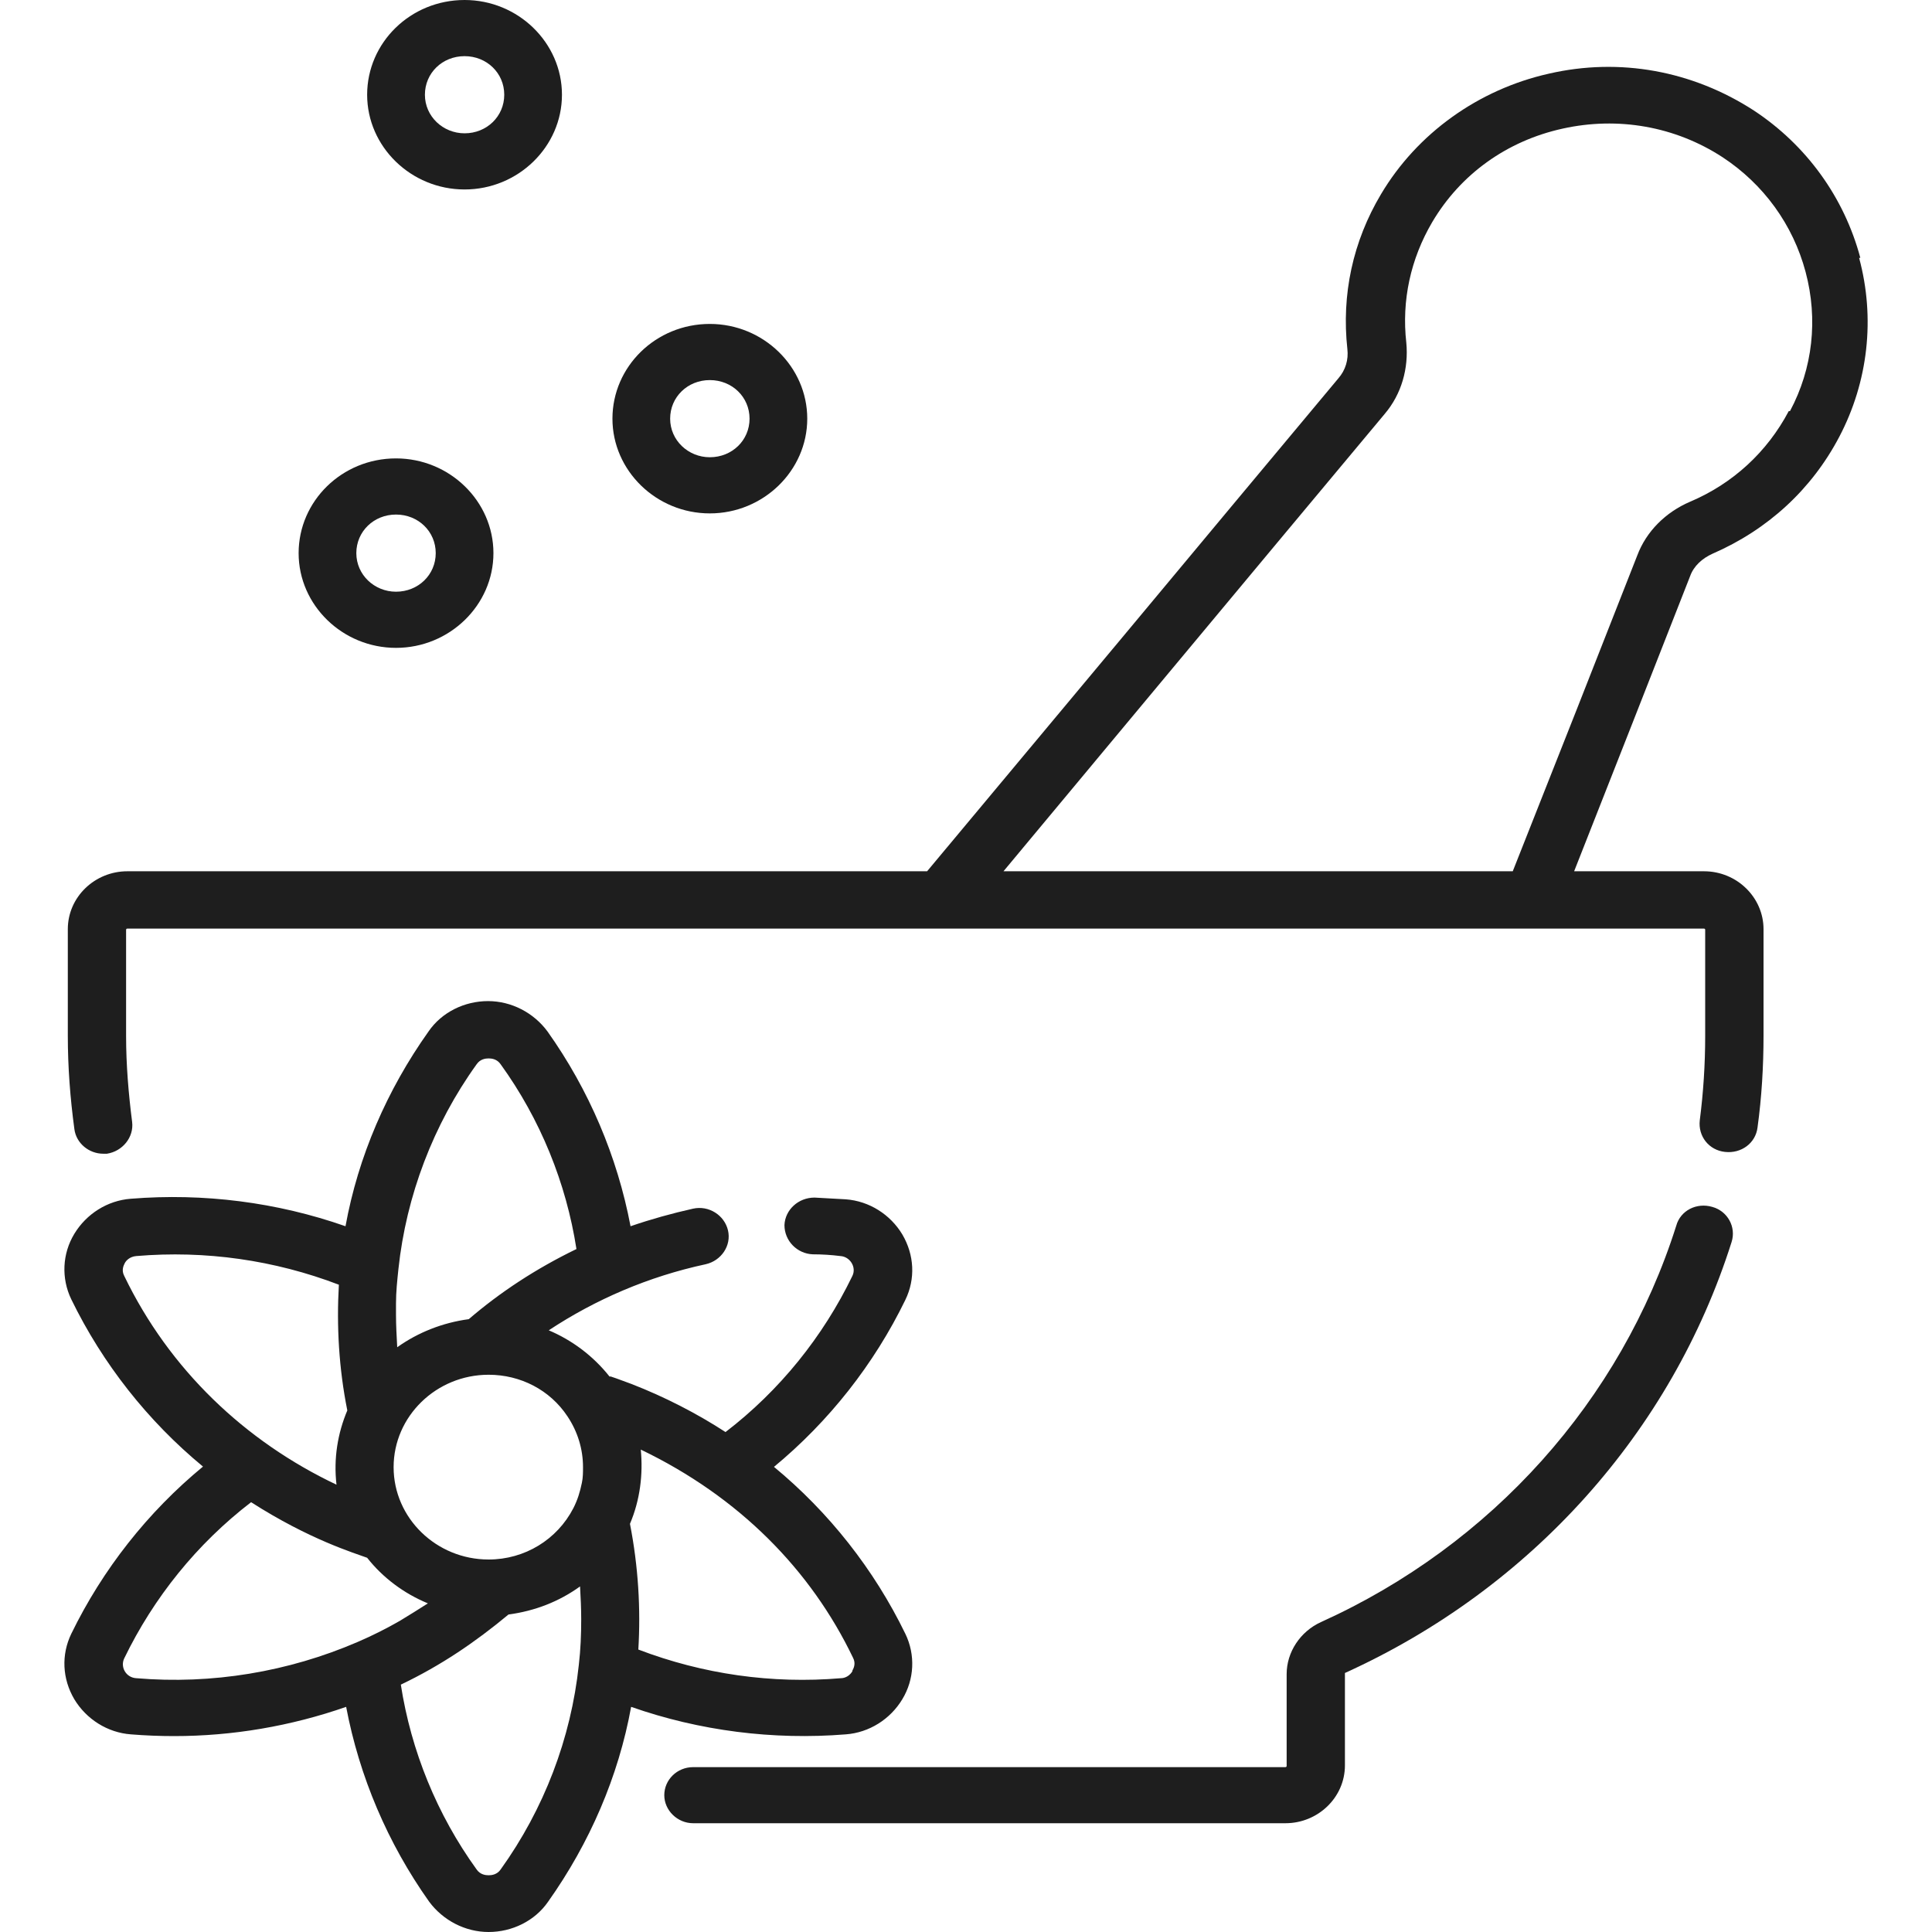
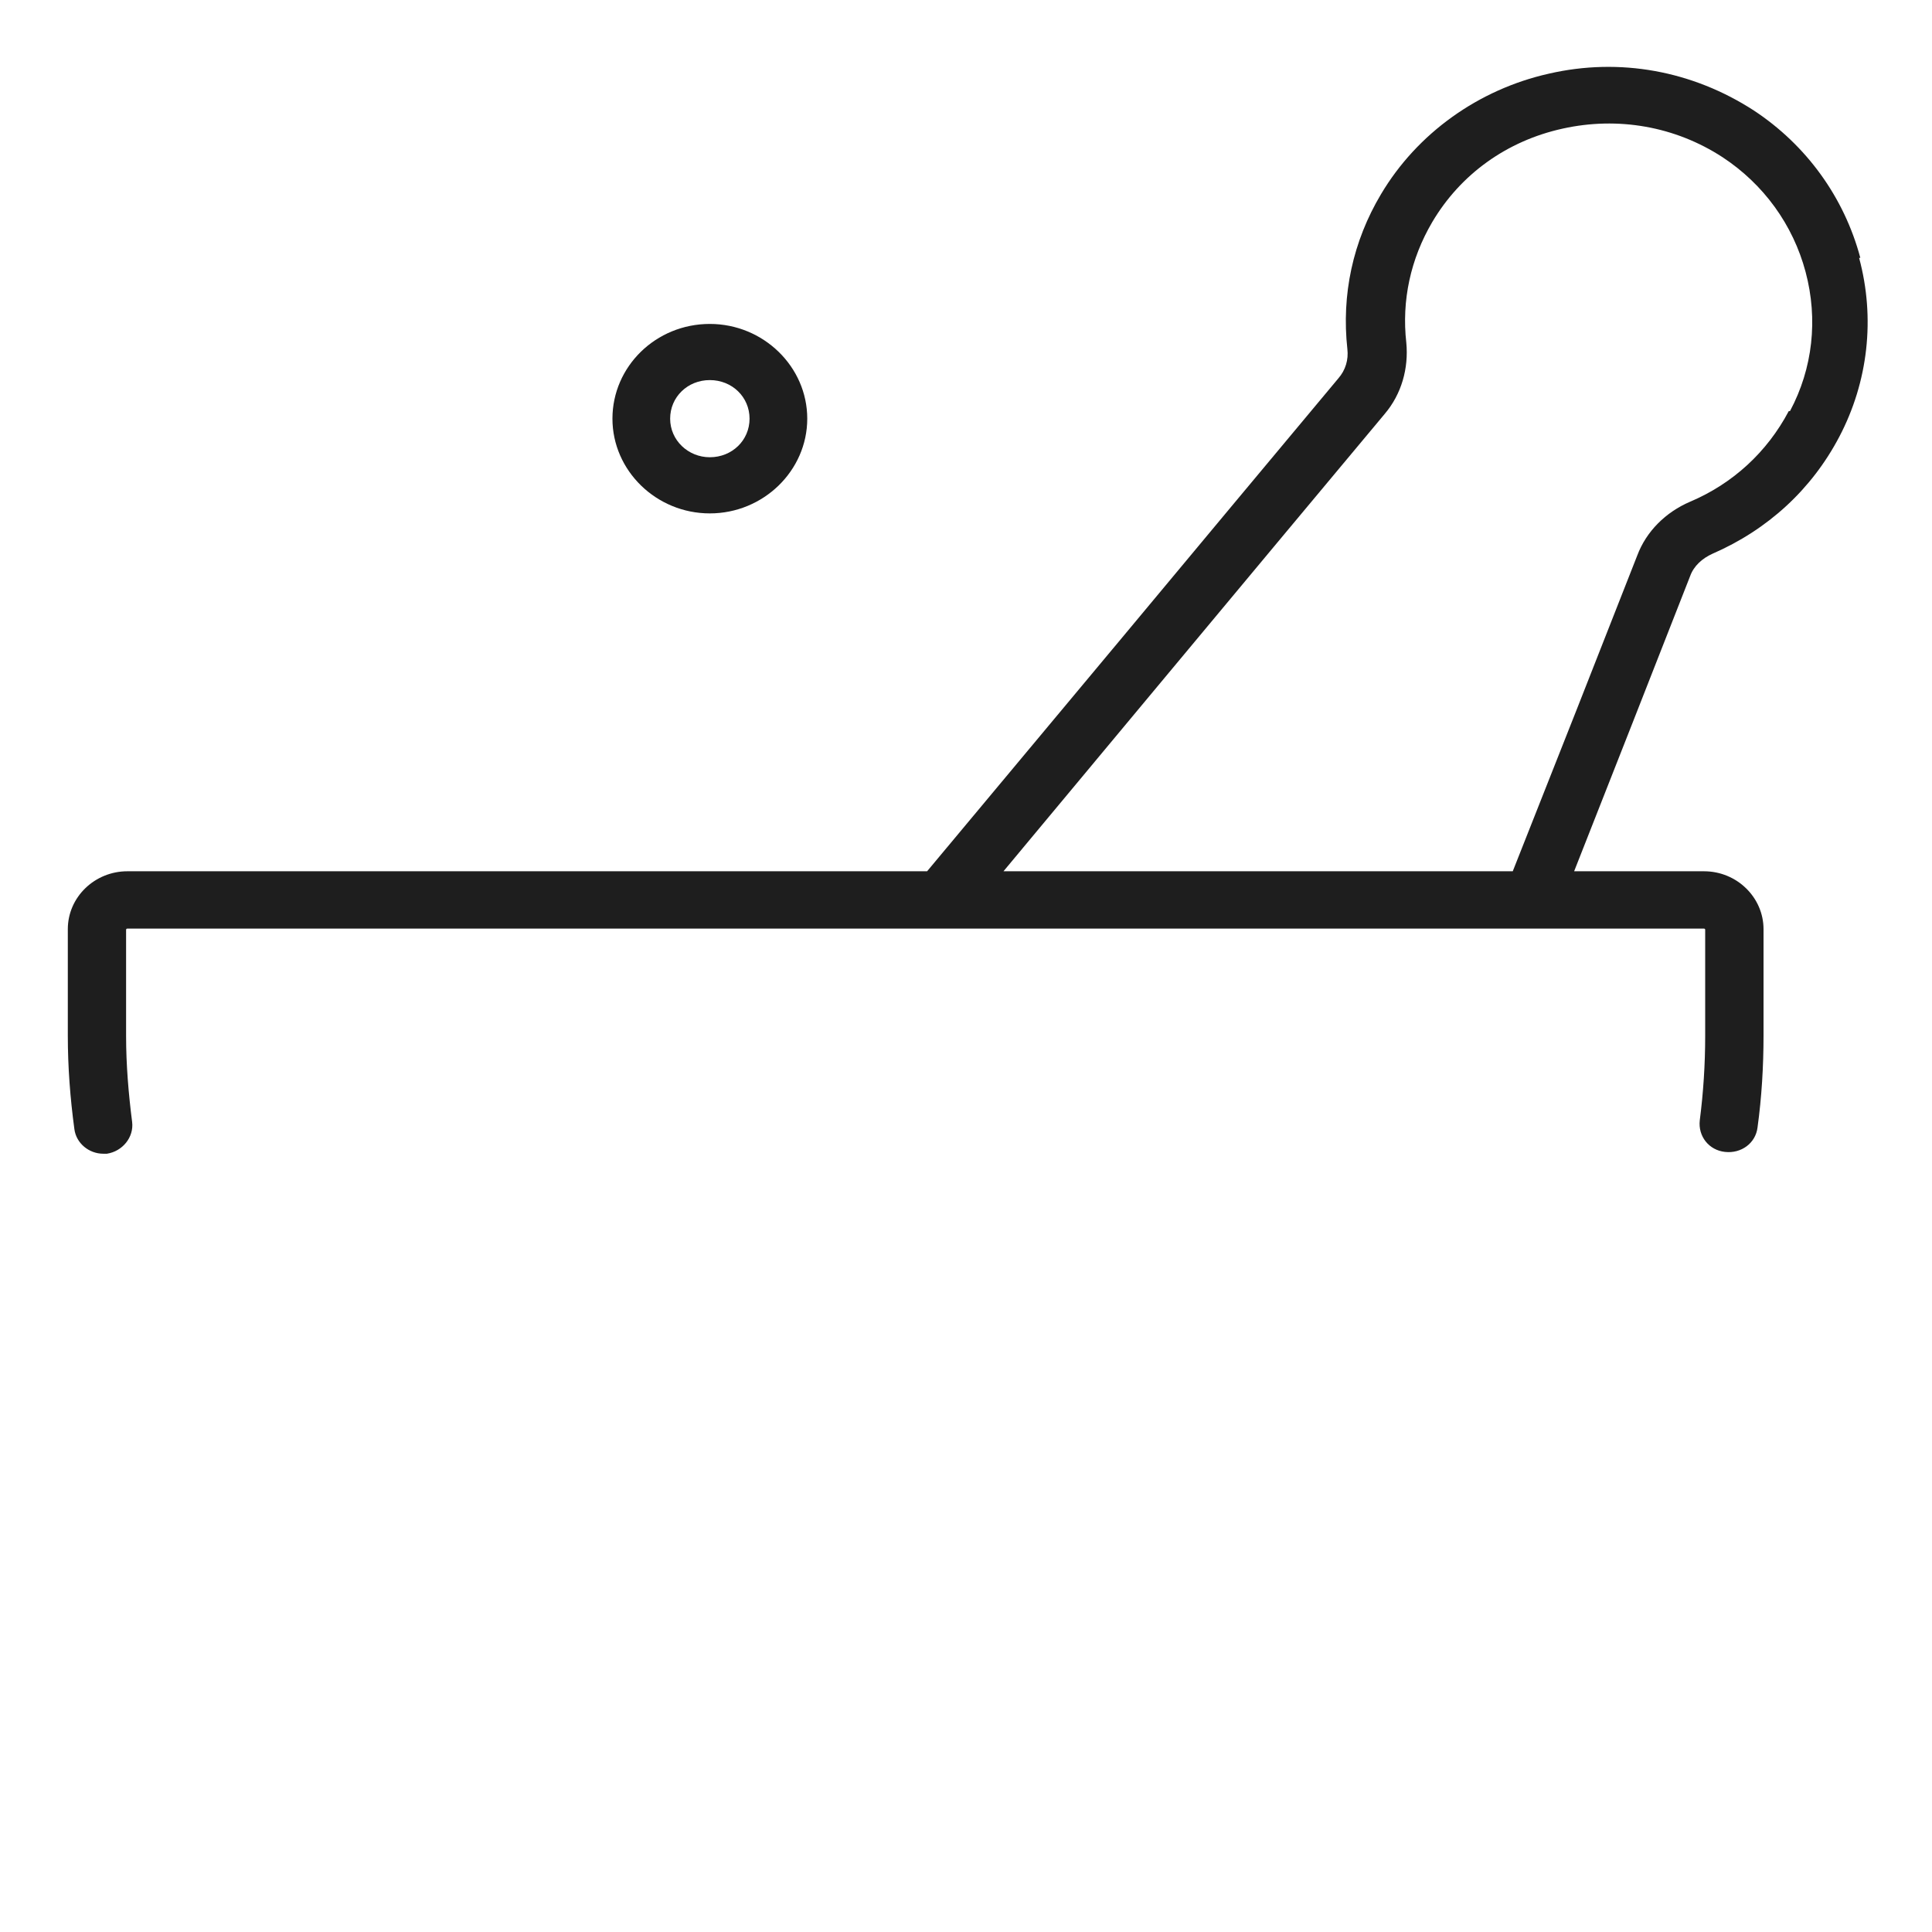
<svg xmlns="http://www.w3.org/2000/svg" fill="none" viewBox="0 0 30 30" height="30" width="30">
  <path fill="#1E1E1E" d="M28.887 4.004C28.635 3.06 28.047 2.252 27.234 1.716C26.282 1.099 25.152 0.89 24.05 1.144C22.958 1.389 22.006 2.07 21.445 3.014C21.006 3.75 20.829 4.576 20.922 5.421C20.941 5.584 20.894 5.747 20.782 5.875C19.456 7.464 18.803 8.244 17.374 9.961L14.396 13.529H1.977C1.473 13.529 1.053 13.928 1.053 14.428V16.08C1.053 16.571 1.09 17.052 1.155 17.533C1.183 17.751 1.38 17.915 1.604 17.915C1.622 17.915 1.641 17.915 1.66 17.915C1.902 17.878 2.08 17.66 2.052 17.424C1.996 16.988 1.958 16.534 1.958 16.09V14.437C1.958 14.437 1.958 14.419 1.977 14.419H26.459C26.459 14.419 26.478 14.419 26.478 14.437V16.09C26.478 16.525 26.45 16.961 26.394 17.397C26.366 17.642 26.534 17.86 26.786 17.887C27.038 17.915 27.262 17.751 27.291 17.506C27.356 17.034 27.384 16.552 27.384 16.08V14.428C27.384 13.938 26.973 13.529 26.459 13.529H24.443C25.171 11.686 25.535 10.751 26.245 8.944C26.301 8.789 26.431 8.671 26.59 8.599C27.449 8.226 28.131 7.6 28.56 6.783C29.009 5.929 29.121 4.939 28.868 4.004H28.887ZM27.776 6.383C27.44 7.019 26.908 7.509 26.245 7.79C25.862 7.954 25.563 8.253 25.423 8.626C24.676 10.533 24.302 11.477 23.49 13.529H15.582L18.093 10.514C19.522 8.798 20.175 8.017 21.501 6.428C21.763 6.12 21.875 5.72 21.837 5.321C21.763 4.667 21.903 4.022 22.239 3.45C22.678 2.706 23.397 2.188 24.265 1.997C25.124 1.807 26.011 1.961 26.749 2.442C27.384 2.86 27.841 3.487 28.037 4.222C28.233 4.957 28.149 5.72 27.795 6.383H27.776Z" />
-   <path fill="#1E1E1E" d="M26.589 18.741C26.346 18.669 26.094 18.796 26.029 19.032C25.17 21.747 23.163 23.989 20.511 25.188C20.193 25.333 19.979 25.651 19.979 25.996V27.422C19.979 27.422 19.979 27.44 19.96 27.44H10.763C10.511 27.44 10.315 27.639 10.315 27.875C10.315 28.112 10.52 28.311 10.763 28.311H19.96C20.464 28.311 20.884 27.912 20.884 27.412V25.987V25.978C23.77 24.67 25.954 22.237 26.888 19.286C26.963 19.05 26.823 18.805 26.589 18.741Z" />
-   <path fill="#1E1E1E" d="M12.013 22.782C12.872 22.073 13.573 21.183 14.058 20.185C14.217 19.858 14.198 19.486 14.011 19.168C13.825 18.859 13.498 18.65 13.134 18.623C12.975 18.614 12.807 18.605 12.648 18.596C12.396 18.596 12.191 18.786 12.181 19.023C12.181 19.268 12.377 19.467 12.62 19.477C12.76 19.477 12.91 19.486 13.05 19.504C13.199 19.513 13.302 19.676 13.236 19.812C12.779 20.757 12.107 21.592 11.266 22.237C10.818 21.946 10.323 21.692 9.81 21.492C9.707 21.456 9.595 21.41 9.483 21.374C9.483 21.374 9.474 21.374 9.464 21.374C9.212 21.056 8.885 20.811 8.521 20.657C9.249 20.176 10.071 19.822 10.958 19.631C11.201 19.576 11.36 19.34 11.304 19.104C11.248 18.868 11.005 18.714 10.762 18.768C10.435 18.841 10.108 18.932 9.791 19.041C9.586 17.96 9.147 16.925 8.502 16.017C8.288 15.726 7.942 15.545 7.578 15.545C7.214 15.545 6.859 15.717 6.654 16.017C6.009 16.925 5.561 17.96 5.365 19.041C4.301 18.668 3.162 18.523 2.032 18.614C1.668 18.641 1.341 18.85 1.154 19.159C0.967 19.467 0.949 19.849 1.107 20.176C1.593 21.174 2.293 22.064 3.152 22.773C2.293 23.481 1.593 24.371 1.107 25.369C0.949 25.696 0.967 26.069 1.154 26.386C1.341 26.695 1.668 26.904 2.032 26.931C2.256 26.949 2.48 26.958 2.704 26.958C3.61 26.958 4.515 26.804 5.375 26.504C5.58 27.585 6.019 28.62 6.663 29.528C6.878 29.819 7.223 30 7.587 30C7.952 30 8.306 29.828 8.512 29.528C9.156 28.62 9.604 27.585 9.8 26.504C10.865 26.877 12.004 27.022 13.134 26.931C13.498 26.904 13.825 26.695 14.011 26.386C14.198 26.078 14.217 25.696 14.058 25.369C13.573 24.371 12.872 23.481 12.013 22.773V22.782ZM6.149 20.239C6.149 20.058 6.168 19.885 6.187 19.703C6.308 18.569 6.728 17.461 7.401 16.526C7.457 16.444 7.541 16.435 7.587 16.435C7.634 16.435 7.718 16.444 7.774 16.526C8.39 17.379 8.792 18.369 8.951 19.395C8.316 19.703 7.765 20.067 7.279 20.484C6.868 20.539 6.486 20.693 6.168 20.92C6.159 20.748 6.149 20.584 6.149 20.412C6.149 20.357 6.149 20.294 6.149 20.23V20.239ZM1.929 19.812C1.882 19.722 1.92 19.649 1.938 19.613C1.957 19.576 2.013 19.513 2.116 19.504C3.19 19.413 4.263 19.567 5.262 19.949C5.225 20.593 5.262 21.247 5.393 21.901C5.244 22.255 5.178 22.645 5.225 23.054C3.806 22.382 2.629 21.265 1.929 19.812ZM5.552 25.497C4.478 25.96 3.292 26.159 2.116 26.059C1.957 26.05 1.864 25.887 1.929 25.751C2.387 24.806 3.059 23.971 3.899 23.326C4.805 23.907 5.505 24.116 5.701 24.189C5.944 24.498 6.271 24.743 6.644 24.897C6.504 24.988 6.355 25.079 6.206 25.17C6 25.288 5.785 25.397 5.552 25.497ZM8.988 25.851C8.867 26.995 8.446 28.093 7.774 29.029C7.718 29.11 7.634 29.119 7.587 29.119C7.541 29.119 7.457 29.11 7.401 29.029C6.784 28.175 6.383 27.185 6.224 26.159C6.85 25.86 7.382 25.497 7.896 25.07C8.306 25.015 8.68 24.87 9.007 24.634C9.016 24.797 9.025 24.97 9.025 25.142C9.025 25.378 9.016 25.614 8.988 25.851ZM9.035 23.027C9.007 23.163 8.969 23.29 8.904 23.417C8.652 23.907 8.148 24.216 7.587 24.216C6.775 24.216 6.112 23.572 6.112 22.782C6.112 21.992 6.775 21.347 7.587 21.347C8.082 21.347 8.54 21.583 8.811 21.992C8.969 22.228 9.053 22.5 9.053 22.782C9.053 22.863 9.053 22.945 9.035 23.027ZM13.236 25.951C13.171 26.059 13.068 26.059 13.059 26.059C11.985 26.15 10.912 25.996 9.912 25.614C9.95 24.988 9.912 24.325 9.782 23.662C9.94 23.29 9.987 22.891 9.95 22.509C11.481 23.245 12.592 24.38 13.246 25.742C13.293 25.832 13.255 25.905 13.236 25.941V25.951Z" />
-   <path fill="#1E1E1E" d="M6.149 7.118C5.309 7.118 4.637 7.781 4.637 8.589C4.637 9.397 5.318 10.06 6.149 10.06C6.98 10.06 7.662 9.397 7.662 8.589C7.662 7.781 6.98 7.118 6.149 7.118ZM6.149 9.188C5.813 9.188 5.533 8.925 5.533 8.589C5.533 8.253 5.804 7.99 6.149 7.99C6.495 7.99 6.766 8.253 6.766 8.589C6.766 8.925 6.495 9.188 6.149 9.188Z" />
  <path fill="#1E1E1E" d="M11.022 5.03C10.182 5.03 9.51 5.693 9.51 6.501C9.51 7.309 10.191 7.972 11.022 7.972C11.853 7.972 12.535 7.309 12.535 6.501C12.535 5.693 11.853 5.03 11.022 5.03ZM11.022 7.1C10.686 7.1 10.406 6.837 10.406 6.501C10.406 6.165 10.677 5.902 11.022 5.902C11.368 5.902 11.639 6.165 11.639 6.501C11.639 6.837 11.368 7.1 11.022 7.1Z" />
-   <path fill="#1E1E1E" d="M7.214 0C6.373 0 5.701 0.663 5.701 1.471C5.701 2.279 6.383 2.942 7.214 2.942C8.045 2.942 8.726 2.279 8.726 1.471C8.726 0.663 8.045 0 7.214 0ZM7.214 2.07C6.878 2.07 6.598 1.807 6.598 1.471C6.598 1.135 6.868 0.872 7.214 0.872C7.559 0.872 7.83 1.135 7.83 1.471C7.83 1.807 7.559 2.07 7.214 2.07Z" />
</svg>